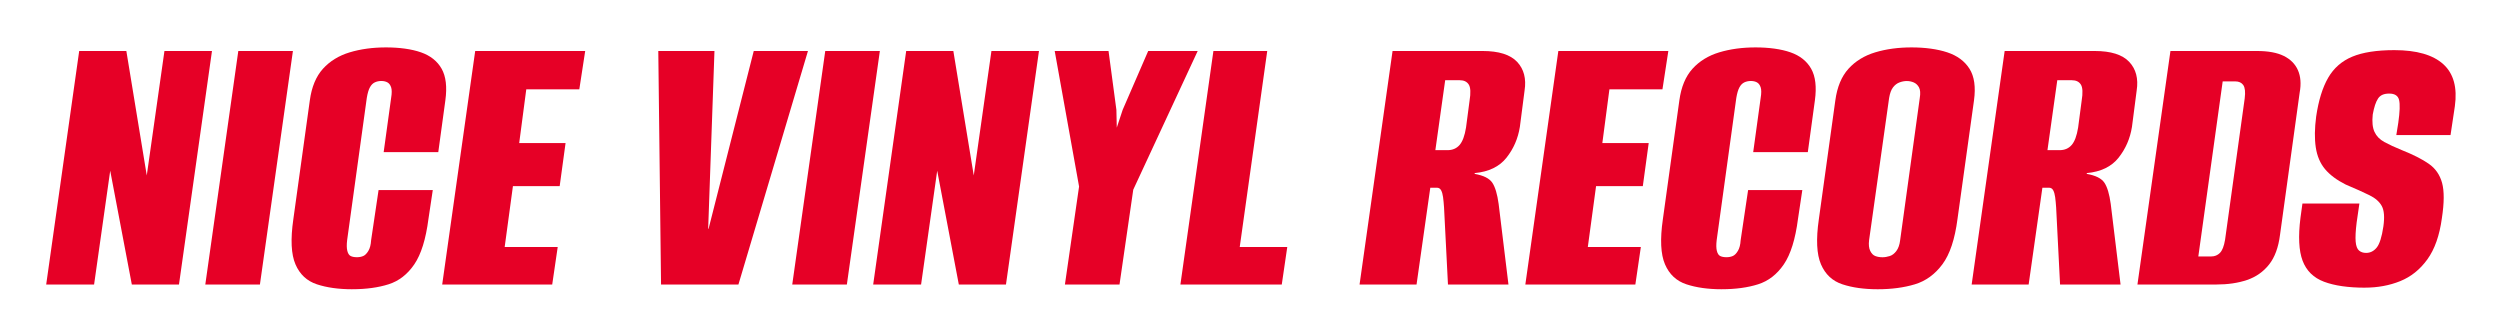
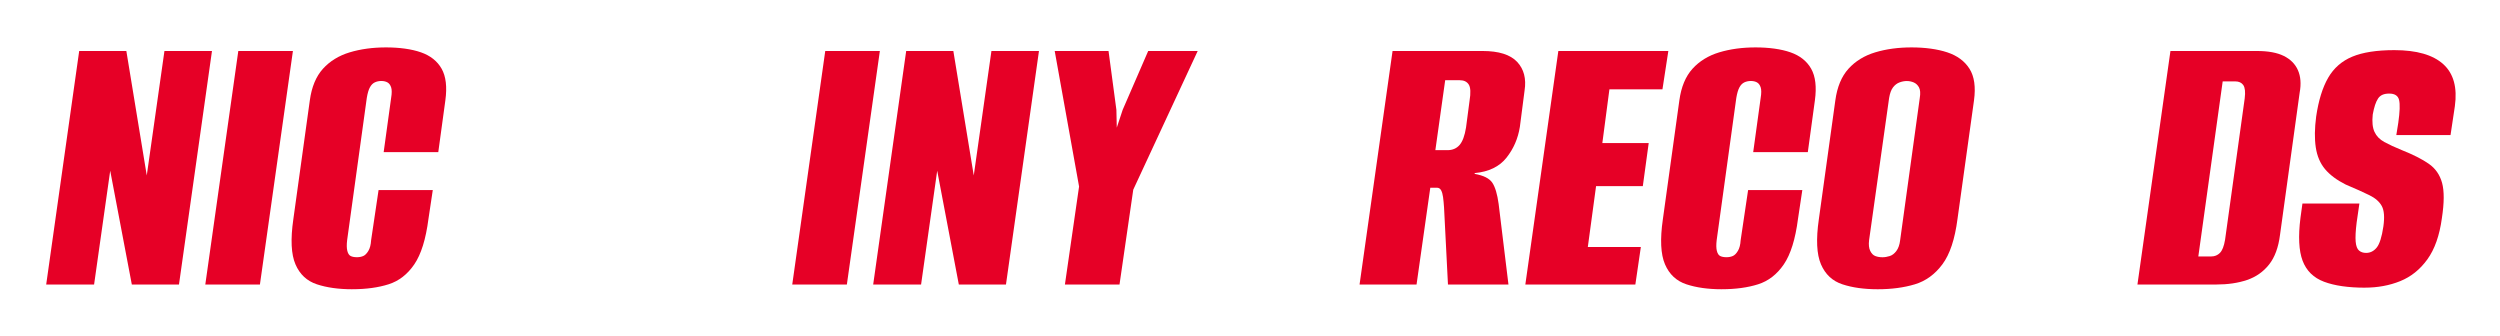
<svg xmlns="http://www.w3.org/2000/svg" viewBox="0 0 1172.77 157.55" data-name="Layer 1" id="Layer_1">
  <defs>
    <style>
      .cls-1 {
        fill: #e60026;
      }
    </style>
  </defs>
  <path d="M21.67,133.47l15.48-109.55h22.12l9.58,58.39,8.29-58.39h22.3l-15.48,109.55h-22.12l-10.14-53.39-7.56,53.39h-22.49Z" class="cls-1" />
  <path d="M96.31,133.47l15.48-109.55h25.62l-15.48,109.55h-25.62Z" class="cls-1" />
  <path d="M165.24,135.69c-6.39,0-11.92-.77-16.59-2.32-4.67-1.54-8.02-4.66-10.04-9.36-2.03-4.69-2.37-11.74-1.01-21.13l7.74-55.8c.86-6.3,2.92-11.24,6.17-14.83,3.25-3.58,7.43-6.15,12.53-7.69,5.1-1.54,10.78-2.32,17.05-2.32s11.98.77,16.4,2.32c4.42,1.55,7.65,4.11,9.68,7.69,2.03,3.59,2.61,8.53,1.75,14.83l-3.32,24.28h-25.62l3.5-25.4c.37-2.22.37-3.89,0-5s-.95-1.88-1.75-2.32c-.8-.43-1.75-.65-2.86-.65s-2.12.22-3.04.65c-.92.43-1.69,1.2-2.3,2.32-.62,1.11-1.11,2.78-1.47,5l-9.22,66.73c-.25,2.1-.22,3.77.09,5,.31,1.24.83,2.04,1.57,2.41.74.37,1.72.56,2.95.56,1.11,0,2.09-.19,2.95-.56.86-.37,1.66-1.17,2.4-2.41.74-1.23,1.17-2.9,1.29-5l3.5-23.54h25.43l-2.03,13.53c-1.23,9.52-3.44,16.62-6.64,21.32-3.2,4.7-7.22,7.82-12.07,9.36-4.86,1.54-10.54,2.32-17.05,2.32Z" class="cls-1" />
-   <path d="M207.44,133.47l15.48-109.55h51.6l-2.76,17.98h-24.88l-3.32,25.21h21.75l-2.76,20.2h-21.93l-3.87,28.55h24.88l-2.58,17.61h-51.6Z" class="cls-1" />
-   <path d="M310.1,133.47l-1.29-109.55h26.35l-2.95,83.42h.18l21.2-83.42h25.43l-32.62,109.55h-36.31Z" class="cls-1" />
-   <path d="M371.65,133.47l15.48-109.55h25.62l-15.48,109.55h-25.62Z" class="cls-1" />
+   <path d="M371.65,133.47l15.48-109.55h25.62l-15.48,109.55Z" class="cls-1" />
  <path d="M409.62,133.47l15.48-109.55h22.12l9.58,58.39,8.29-58.39h22.3l-15.48,109.55h-22.12l-10.14-53.39-7.56,53.39h-22.49Z" class="cls-1" />
  <path d="M499.56,133.47l6.64-45.97-11.43-63.58h25.25l3.69,27.62.18,8.34,2.76-8.34,11.98-27.62h23.22l-30.23,65.06-6.45,44.49h-25.62Z" class="cls-1" />
-   <path d="M553.74,133.47l15.48-109.55h25.25l-12.9,91.94h22.3l-2.58,17.61h-47.55Z" class="cls-1" />
  <path d="M637.78,133.47l15.48-109.55h42.21c7.62,0,13.02,1.7,16.22,5.1,3.19,3.4,4.36,7.88,3.5,13.44l-2.21,17.05c-.86,5.44-2.95,10.26-6.27,14.46-3.32,4.2-8.29,6.61-14.93,7.23v.37c4.18.74,6.94,2.13,8.29,4.17,1.35,2.04,2.33,5.35,2.95,9.92l4.61,37.81h-28.38l-1.84-36.15c-.12-1.85-.28-3.46-.46-4.82-.18-1.36-.49-2.44-.92-3.24-.43-.8-1.08-1.2-1.94-1.2h-3.13l-6.45,45.42h-26.72ZM673.35,70.44h5.71c2.33,0,4.21-.8,5.62-2.41,1.41-1.6,2.42-4.32,3.04-8.16l1.66-12.6c.61-3.71.49-6.24-.37-7.6-.86-1.36-2.27-2.04-4.24-2.04h-6.82l-4.61,32.81Z" class="cls-1" />
  <path d="M715.55,133.47l15.48-109.55h51.6l-2.76,17.98h-24.88l-3.32,25.21h21.75l-2.76,20.2h-21.93l-3.87,28.55h24.88l-2.58,17.61h-51.6Z" class="cls-1" />
  <path d="M807.7,135.69c-6.39,0-11.92-.77-16.59-2.32-4.67-1.54-8.02-4.66-10.04-9.36-2.03-4.69-2.37-11.74-1.01-21.13l7.74-55.8c.86-6.3,2.92-11.24,6.17-14.83,3.25-3.58,7.43-6.15,12.53-7.69,5.1-1.54,10.78-2.32,17.05-2.32s11.98.77,16.4,2.32c4.42,1.55,7.65,4.11,9.68,7.69,2.03,3.59,2.61,8.53,1.75,14.83l-3.32,24.28h-25.62l3.5-25.4c.37-2.22.37-3.89,0-5s-.95-1.88-1.75-2.32c-.8-.43-1.75-.65-2.86-.65s-2.12.22-3.04.65c-.92.43-1.69,1.2-2.3,2.32-.62,1.11-1.11,2.78-1.48,5l-9.21,66.73c-.25,2.1-.22,3.77.09,5,.31,1.24.83,2.04,1.57,2.41.74.37,1.72.56,2.95.56,1.11,0,2.09-.19,2.95-.56.86-.37,1.66-1.17,2.4-2.41.74-1.23,1.17-2.9,1.29-5l3.5-23.54h25.43l-2.03,13.53c-1.23,9.52-3.44,16.62-6.64,21.32-3.2,4.7-7.22,7.82-12.07,9.36-4.86,1.54-10.54,2.32-17.05,2.32Z" class="cls-1" />
  <path d="M880.87,135.69c-6.39,0-11.92-.77-16.59-2.32-4.67-1.54-8.02-4.66-10.04-9.36-2.03-4.69-2.37-11.74-1.01-21.13l7.74-55.8c.86-6.3,2.92-11.24,6.17-14.83,3.25-3.58,7.43-6.15,12.53-7.69,5.1-1.54,10.78-2.32,17.05-2.32s12.1.77,16.77,2.32c4.67,1.55,8.14,4.11,10.41,7.69,2.27,3.59,2.98,8.53,2.12,14.83l-7.74,55.61c-1.23,9.52-3.59,16.62-7.1,21.32-3.5,4.7-7.8,7.82-12.9,9.36-5.1,1.54-10.91,2.32-17.42,2.32ZM883.08,120.68c1.11,0,2.24-.19,3.41-.56,1.17-.37,2.21-1.17,3.13-2.41.92-1.23,1.5-2.9,1.75-5l9.21-66.73c.37-2.22.24-3.89-.37-5-.62-1.11-1.45-1.88-2.49-2.32-1.05-.43-2.12-.65-3.23-.65s-2.24.22-3.41.65c-1.17.43-2.18,1.2-3.04,2.32-.86,1.11-1.47,2.78-1.84,5l-9.4,66.73c-.25,2.1-.06,3.77.55,5,.61,1.24,1.41,2.04,2.4,2.41.98.37,2.09.56,3.32.56Z" class="cls-1" />
-   <path d="M924.92,133.47l15.48-109.55h42.21c7.62,0,13.02,1.7,16.22,5.1,3.19,3.4,4.36,7.88,3.5,13.44l-2.21,17.05c-.86,5.44-2.95,10.26-6.27,14.46-3.32,4.2-8.29,6.61-14.93,7.23v.37c4.18.74,6.94,2.13,8.29,4.17,1.35,2.04,2.33,5.35,2.95,9.92l4.61,37.81h-28.38l-1.84-36.15c-.12-1.85-.28-3.46-.46-4.82-.18-1.36-.49-2.44-.92-3.24-.43-.8-1.08-1.2-1.94-1.2h-3.13l-6.45,45.42h-26.72ZM960.49,70.44h5.71c2.33,0,4.21-.8,5.62-2.41,1.41-1.6,2.42-4.32,3.04-8.16l1.66-12.6c.61-3.71.49-6.24-.37-7.6-.86-1.36-2.27-2.04-4.24-2.04h-6.82l-4.61,32.81Z" class="cls-1" />
  <path d="M1002.69,133.47l15.48-109.55h40.55c5.28,0,9.49.77,12.62,2.32,3.13,1.55,5.34,3.77,6.63,6.67,1.29,2.91,1.57,6.4.83,10.47l-9.22,66.73c-.74,5.93-2.46,10.6-5.16,14-2.7,3.4-6.14,5.81-10.32,7.23-4.18,1.42-9.03,2.13-14.56,2.13h-36.86ZM1031.26,120.3h6.08c1.59,0,2.95-.55,4.05-1.67,1.11-1.11,1.9-3.15,2.4-6.12l9.22-66.36c.37-2.97.15-5.03-.65-6.21-.8-1.17-2.06-1.76-3.78-1.76h-5.9l-11.43,82.12Z" class="cls-1" />
  <path d="M1109.4,134.95c-7.86,0-14.25-.93-19.17-2.78-4.92-1.85-8.26-5.13-10.05-9.82-1.78-4.7-2.12-11.43-1.01-20.21l.92-6.67h26.72l-1.29,8.9c-.49,3.96-.64,6.95-.46,8.99.18,2.04.71,3.43,1.57,4.17.86.74,1.97,1.11,3.32,1.11,1.96,0,3.62-.83,4.98-2.5,1.35-1.67,2.4-4.97,3.13-9.92.61-4.33.37-7.51-.74-9.55-1.1-2.04-3.04-3.74-5.81-5.1-2.76-1.36-6.48-3.03-11.15-5.01-4.18-2.1-7.4-4.51-9.68-7.23-2.27-2.72-3.72-6.12-4.33-10.2-.62-4.08-.55-8.9.18-14.46,1.11-7.54,2.98-13.59,5.62-18.17,2.64-4.57,6.42-7.88,11.33-9.92,4.91-2.04,11.49-3.06,19.72-3.06,10.44,0,18.09,2.2,22.95,6.58,4.85,4.39,6.66,10.97,5.44,19.74l-2.03,13.53h-25.43l.92-5.75c.74-5.19.86-8.77.37-10.75-.49-1.97-2.03-2.97-4.61-2.97s-4.21.77-5.25,2.32c-1.04,1.55-1.87,4.05-2.49,7.51-.37,3.46-.09,6.18.83,8.16.92,1.98,2.46,3.55,4.61,4.73,2.15,1.18,4.88,2.44,8.2,3.8,5.28,2.1,9.49,4.23,12.62,6.4,3.13,2.16,5.22,5.16,6.27,8.99,1.04,3.83,1.01,9.33-.09,16.5-1.1,8.16-3.38,14.62-6.82,19.37-3.44,4.76-7.68,8.16-12.72,10.2-5.04,2.04-10.57,3.06-16.59,3.06Z" class="cls-1" />
</svg>